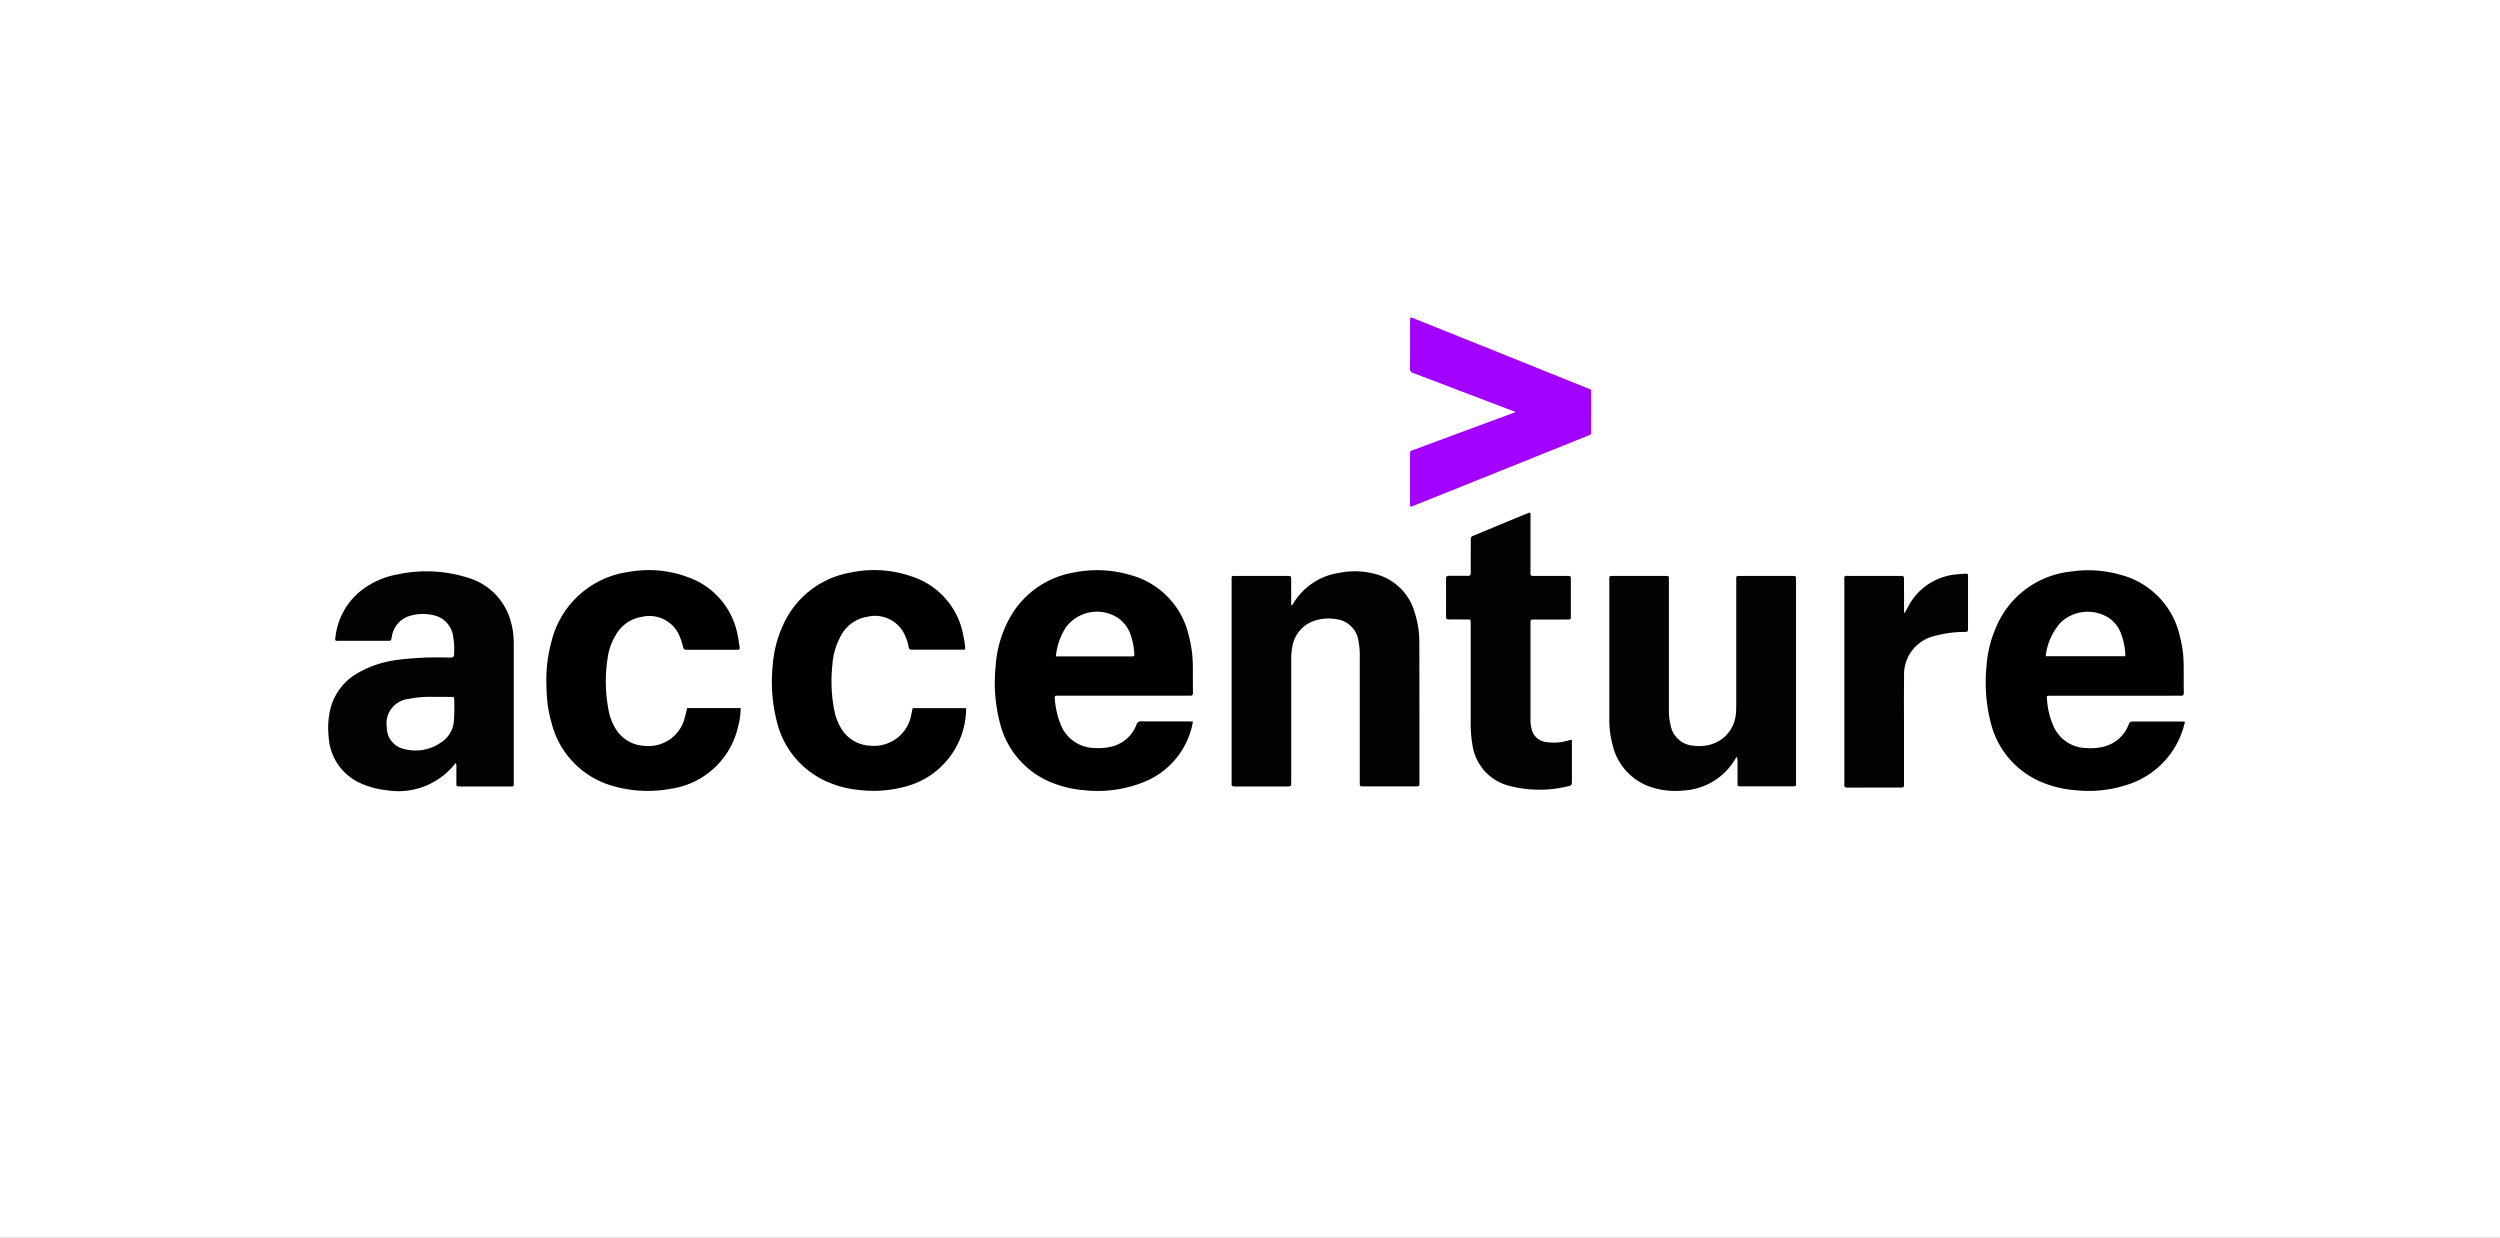
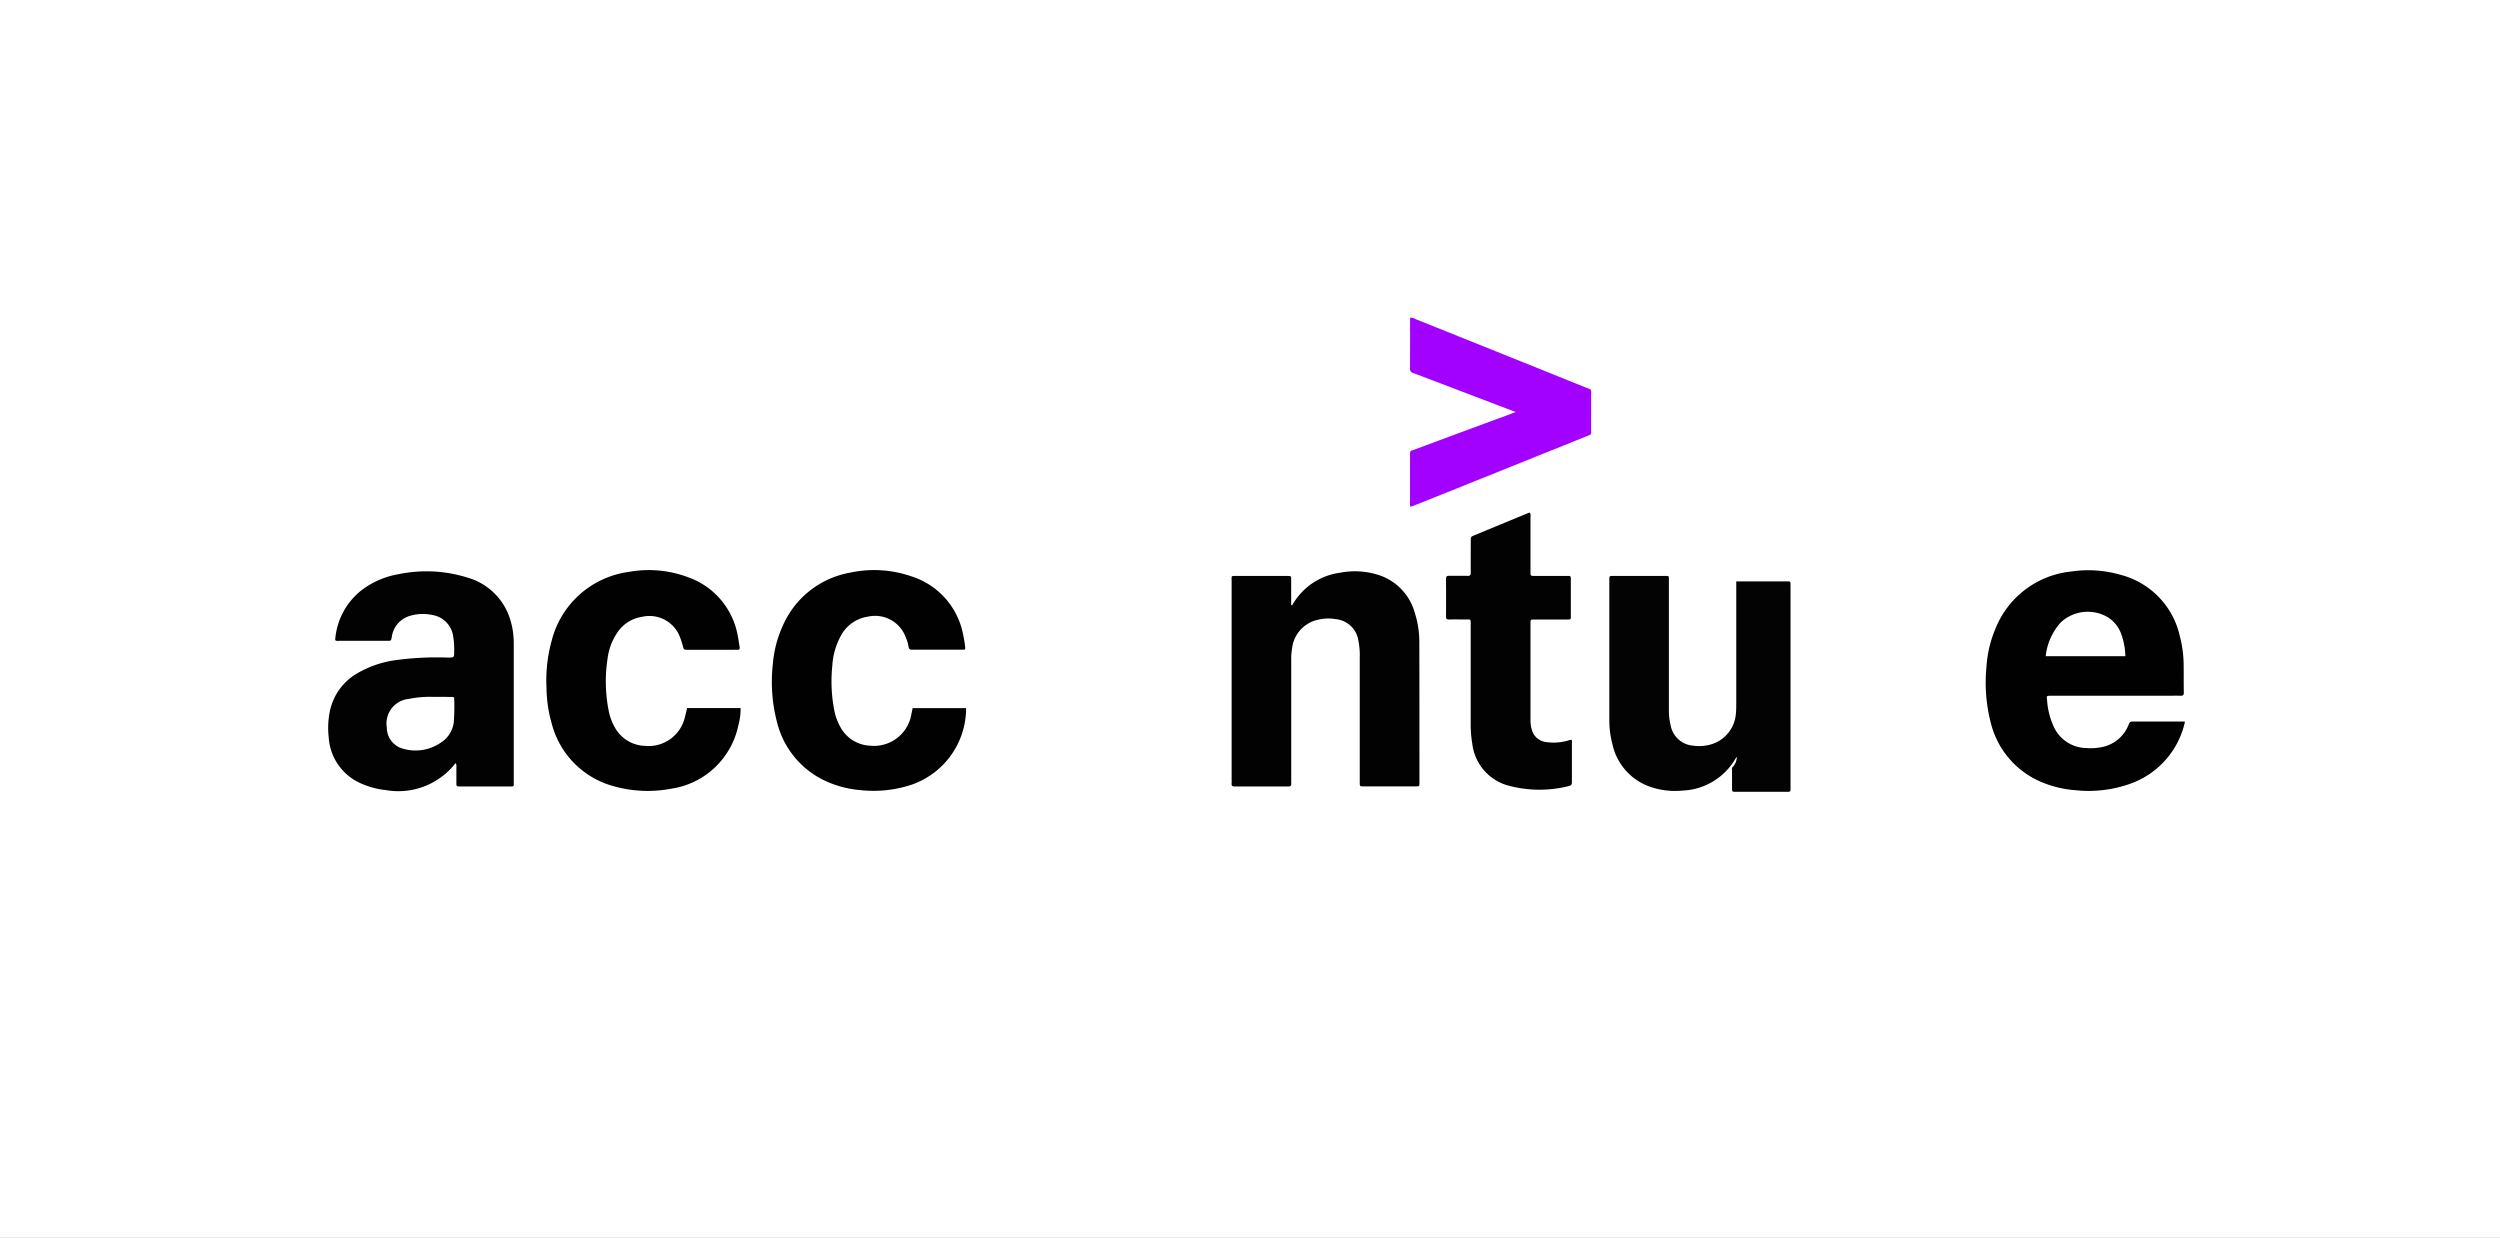
<svg xmlns="http://www.w3.org/2000/svg" width="206" height="102" viewBox="0 0 206 102">
  <rect x="0" y="0" width="206" height="102" fill="#333333" stroke="none" />
  <defs>
    <clipPath id="clip-accenture">
      <rect width="206" height="102" />
    </clipPath>
  </defs>
  <g id="accenture" clip-path="url(#clip-accenture)">
    <rect width="206" height="102" fill="#fff" />
    <g id="accenture-2" data-name="accenture" transform="translate(27.075 26.165)">
      <path id="Path_30" data-name="Path 30" d="M77.476,396.709a1.006,1.006,0,0,0-.082.076,5.953,5.953,0,0,1-5.687,2.149,6.636,6.636,0,0,1-1.894-.484A4.438,4.438,0,0,1,67,394.573a6.733,6.733,0,0,1,.1-2.155,4.7,4.7,0,0,1,2.165-3.053,8.582,8.582,0,0,1,3.187-1.13,25.257,25.257,0,0,1,4.36-.22c.527,0,.527,0,.527-.527a6.024,6.024,0,0,0-.08-1.2,2.062,2.062,0,0,0-1.714-1.78,3.712,3.712,0,0,0-1.788.052,2.1,2.1,0,0,0-1.558,1.756c-.061.316-.056.319-.363.319H67.824a.4.4,0,0,1-.291-.053,5.716,5.716,0,0,1,2.14-4.09,6.946,6.946,0,0,1,3.089-1.349,11.292,11.292,0,0,1,5.666.28,5.157,5.157,0,0,1,3.378,3.028,6.255,6.255,0,0,1,.427,1.948c.015.227.015.455.015.682V398.2c0,.48.064.435-.418.436H77.815c-.288-.008-.292-.008-.294-.285,0-.414,0-.829,0-1.243A.875.875,0,0,0,77.476,396.709Zm-1.893-5.455a8.576,8.576,0,0,0-1.977.167,2.034,2.034,0,0,0-1.817,2.362,1.8,1.8,0,0,0,1.377,1.753,3.657,3.657,0,0,0,3.028-.484,2.326,2.326,0,0,0,1.109-1.685,16.009,16.009,0,0,0,.038-1.959c0-.165-.117-.148-.222-.148C76.665,391.253,76.21,391.254,75.584,391.254Z" transform="translate(-66.99 -359.996)" fill="#020202" />
      <path id="Path_31" data-name="Path 31" d="M2311.919,391.837a7.014,7.014,0,0,1-4.532,5.119,10.22,10.22,0,0,1-4.542.52,8.821,8.821,0,0,1-2.826-.7,7.133,7.133,0,0,1-4.1-4.845,13.254,13.254,0,0,1-.357-4.612,9.568,9.568,0,0,1,.739-3.144,7.541,7.541,0,0,1,6.242-4.715,9.58,9.58,0,0,1,4.091.278,6.721,6.721,0,0,1,4.853,5.021,9.331,9.331,0,0,1,.318,2.177c.021.828,0,1.658.019,2.487,0,.211-.058.283-.27.274-.348-.015-.7,0-1.043,0h-9.55c-.517,0-.441,0-.4.424a6.2,6.2,0,0,0,.495,2.012,3.006,3.006,0,0,0,2.716,1.873,4.538,4.538,0,0,0,1.237-.068,2.961,2.961,0,0,0,2.273-1.877c.072-.177.147-.246.34-.242,1.364.008,2.728,0,4.093.005A1.089,1.089,0,0,1,2311.919,391.837Zm-4.912-5.4a5.645,5.645,0,0,0-.333-1.8,2.689,2.689,0,0,0-1.125-1.415,3.253,3.253,0,0,0-3.857.424,4.948,4.948,0,0,0-1.25,2.793Z" transform="translate(-2158.952 -358.532)" fill="#020101" />
-       <path id="Path_32" data-name="Path 32" d="M979.628,391.783a6.579,6.579,0,0,1-4.2,5.038,10.145,10.145,0,0,1-4.767.612,8.9,8.9,0,0,1-2.68-.632,7.122,7.122,0,0,1-4.256-4.9,13.211,13.211,0,0,1-.355-4.692,9.459,9.459,0,0,1,.992-3.648,7.457,7.457,0,0,1,5.45-4.065,9.629,9.629,0,0,1,4.682.213,6.7,6.7,0,0,1,4.8,5.022,9.947,9.947,0,0,1,.325,2.457c.007.736,0,1.471.009,2.206,0,.194-.061.27-.252.25a2.685,2.685,0,0,0-.28,0H968.579c-.363,0-.363,0-.325.349a6.741,6.741,0,0,0,.445,1.945,3.037,3.037,0,0,0,2.824,2.018,4.509,4.509,0,0,0,1.236-.079,2.93,2.93,0,0,0,2.213-1.839.362.362,0,0,1,.4-.278c1.324.012,2.648.005,3.973.007C979.425,391.768,979.5,391.776,979.628,391.783Zm-11.294-5.374h6.158c.314,0,.322,0,.3-.3a5.709,5.709,0,0,0-.279-1.411,2.734,2.734,0,0,0-1.1-1.484,3.177,3.177,0,0,0-4.3.87A5.317,5.317,0,0,0,968.334,386.41Z" transform="translate(-908.404 -358.486)" fill="#020101" />
      <path id="Path_33" data-name="Path 33" d="M1286.438,383.663c.03-.043.061-.085.089-.131a5.322,5.322,0,0,1,3.849-2.547,6.406,6.406,0,0,1,3.363.242,4.536,4.536,0,0,1,2.806,3.036,7.859,7.859,0,0,1,.38,2.447c.013,3.864.009,7.729.01,11.594,0,.279-.007.283-.334.284h-4.254c-.325,0-.329,0-.33-.329V387.952a6.3,6.3,0,0,0-.108-1.356,2.094,2.094,0,0,0-1.891-1.792,3.542,3.542,0,0,0-1.472.061,2.717,2.717,0,0,0-2.1,2.315,5.237,5.237,0,0,0-.076,1q0,4.954,0,9.909a1.744,1.744,0,0,0,0,.242c.03.22-.077.266-.277.266q-2.187-.009-4.374,0c-.223,0-.285-.082-.26-.283a1.956,1.956,0,0,0,0-.242V381.7c0-.494-.074-.451.445-.451h4.134c.324,0,.327,0,.328.328v2.071Z" transform="translate(-1207.048 -359.955)" fill="#020202" />
-       <path id="Path_34" data-name="Path 34" d="M1799.928,401.981c-.072.1-.105.141-.131.185a5.283,5.283,0,0,1-4.322,2.6,6.329,6.329,0,0,1-2.537-.26,4.792,4.792,0,0,1-3.27-3.592,7.615,7.615,0,0,1-.248-1.943V387.413c0-.327,0-.332.325-.332h4.214c.4,0,.369-.024.369.367V398.2a4.93,4.93,0,0,0,.145,1.191,2.045,2.045,0,0,0,1.86,1.676,3.5,3.5,0,0,0,1.432-.094,2.866,2.866,0,0,0,2.087-2.57c.024-.266.027-.534.027-.8V387.529c0-.477-.067-.449.453-.449h4.013c.08,0,.161,0,.242,0,.147-.007.229.045.217.206-.006.08,0,.16,0,.242v16.446c0,.478.061.446-.456.446h-4.053c-.3,0-.309,0-.311-.3v-1.684A1.271,1.271,0,0,0,1799.928,401.981Z" transform="translate(-1683.887 -365.789)" fill="#030303" />
+       <path id="Path_34" data-name="Path 34" d="M1799.928,401.981c-.072.1-.105.141-.131.185a5.283,5.283,0,0,1-4.322,2.6,6.329,6.329,0,0,1-2.537-.26,4.792,4.792,0,0,1-3.27-3.592,7.615,7.615,0,0,1-.248-1.943V387.413c0-.327,0-.332.325-.332h4.214c.4,0,.369-.024.369.367V398.2a4.93,4.93,0,0,0,.145,1.191,2.045,2.045,0,0,0,1.86,1.676,3.5,3.5,0,0,0,1.432-.094,2.866,2.866,0,0,0,2.087-2.57c.024-.266.027-.534.027-.8V387.529h4.013c.08,0,.161,0,.242,0,.147-.007.229.045.217.206-.006.08,0,.16,0,.242v16.446c0,.478.061.446-.456.446h-4.053c-.3,0-.309,0-.311-.3v-1.684A1.271,1.271,0,0,0,1799.928,401.981Z" transform="translate(-1683.887 -365.789)" fill="#030303" />
      <path id="Path_35" data-name="Path 35" d="M675.171,390.556h4.406a6.677,6.677,0,0,1-4.506,6.313,9.976,9.976,0,0,1-4.274.435,8.483,8.483,0,0,1-2.921-.8,7.237,7.237,0,0,1-3.873-4.76,13.155,13.155,0,0,1-.352-4.81,9.4,9.4,0,0,1,.818-3.164A7.472,7.472,0,0,1,670,379.395a9.368,9.368,0,0,1,5.063.3,6.26,6.26,0,0,1,4.275,4.837,9.6,9.6,0,0,1,.156.948c.03.252.018.259-.251.26h-3.13c-.322,0-.643-.008-.964,0-.19.007-.291-.038-.317-.253a2.969,2.969,0,0,0-.229-.766,2.689,2.689,0,0,0-3.138-1.7,3.013,3.013,0,0,0-2.245,1.642,5.745,5.745,0,0,0-.666,2.373,12.5,12.5,0,0,0,.186,3.829,4.581,4.581,0,0,0,.506,1.3,2.925,2.925,0,0,0,2.422,1.485,3.122,3.122,0,0,0,3.41-2.665C675.11,390.852,675.139,390.709,675.171,390.556Z" transform="translate(-627.044 -358.37)" fill="#020101" />
      <path id="Path_36" data-name="Path 36" d="M375.517,390.566h4.409a5.175,5.175,0,0,1-.186,1.42,6.642,6.642,0,0,1-5.536,5.225,10.317,10.317,0,0,1-4.689-.192,7.214,7.214,0,0,1-5.155-5.182,10.953,10.953,0,0,1-.429-2.926,12.282,12.282,0,0,1,.424-3.889,7.6,7.6,0,0,1,6.346-5.673,9.185,9.185,0,0,1,4.9.439,6.267,6.267,0,0,1,4.088,4.816c.065.3.1.606.153.908.036.193-.029.278-.229.252a1.292,1.292,0,0,0-.16,0H375.6c-.355,0-.351,0-.442-.335a6.152,6.152,0,0,0-.206-.648,2.69,2.69,0,0,0-3.155-1.731,2.972,2.972,0,0,0-2.1,1.406,4.844,4.844,0,0,0-.732,2.018,12.432,12.432,0,0,0,.121,4.464,4.468,4.468,0,0,0,.459,1.192,2.932,2.932,0,0,0,2.508,1.552,3.067,3.067,0,0,0,3.291-2.408C375.412,391.044,375.459,390.808,375.517,390.566Z" transform="translate(-345.974 -358.387)" fill="#020101" />
      <path id="Path_37" data-name="Path 37" d="M1577.414,301.1a.893.893,0,0,1,.027.382q0,2.246,0,4.491c0,.322,0,.325.329.326h2.688c.3,0,.307.005.308.308q0,1.5,0,3.007c0,.272-.005.276-.291.277h-2.688c-.339,0-.345,0-.345.314v7.9a2.834,2.834,0,0,0,.108.872,1.38,1.38,0,0,0,1.133,1.006,4.25,4.25,0,0,0,1.865-.121.766.766,0,0,1,.269-.057.269.269,0,0,1,.037.192v3.248c0,.187-.006.314-.245.369a9.869,9.869,0,0,1-4.878-.007,4.064,4.064,0,0,1-3.084-3.466,9.7,9.7,0,0,1-.132-1.756v-8.061c0-.495.025-.433-.424-.435s-.908-.008-1.364,0c-.2.005-.248-.061-.247-.253.008-1.03.01-2.059,0-3.089,0-.23.1-.262.286-.259.495.008.99-.006,1.484.007.21.005.273-.064.271-.273-.01-.868,0-1.737,0-2.6,0-.347,0-.348.331-.484q2.163-.9,4.327-1.789C1577.249,301.124,1577.318,301.072,1577.414,301.1Z" transform="translate(-1478.404 -285.009)" fill="#030202" />
      <path id="Path_38" data-name="Path 38" d="M1530.21,33.413l-5.39-2.054c-1.01-.385-2.02-.772-3.032-1.151a.343.343,0,0,1-.279-.368c.011-1.363.006-2.725.007-4.09a.581.581,0,0,1,.022-.113.816.816,0,0,1,.424.121q6.987,2.8,13.972,5.614c.61.246.5.1.5.732.007.936,0,1.871,0,2.807,0,.354.076.32-.329.484l-11.93,4.794q-1.226.494-2.455.981c-.048.019-.1.033-.171.057a.731.731,0,0,1-.037-.354v-3.85c0-.449-.021-.368.353-.508q3.922-1.461,7.847-2.907C1529.855,33.554,1529.989,33.5,1530.21,33.413Z" transform="translate(-1432.4 -25.63)" fill="#a201ff" />
-       <path id="Path_39" data-name="Path 39" d="M2107.861,387.211c.087-.159.173-.317.26-.475a4.968,4.968,0,0,1,4.1-2.7c.227-.021.453-.036.679-.054.121-.01.172.048.171.163v4.292c0,.343,0,.343-.347.35a9,9,0,0,0-2.336.316,3.254,3.254,0,0,0-2.586,3.368c-.02,1.564-.006,3.129-.006,4.693V401.3c0,.3-.005.309-.308.309-1.444,0-2.889,0-4.334.005-.208,0-.3-.056-.274-.269a2,2,0,0,0,0-.242V384.655c0-.562-.07-.484.492-.484,1.311,0,2.622,0,3.932,0,.081,0,.161.007.242,0,.189-.019.259.051.254.249-.012.521,0,1.043,0,1.564V387.2Z" transform="translate(-1977.981 -362.88)" fill="#020202" />
    </g>
  </g>
</svg>